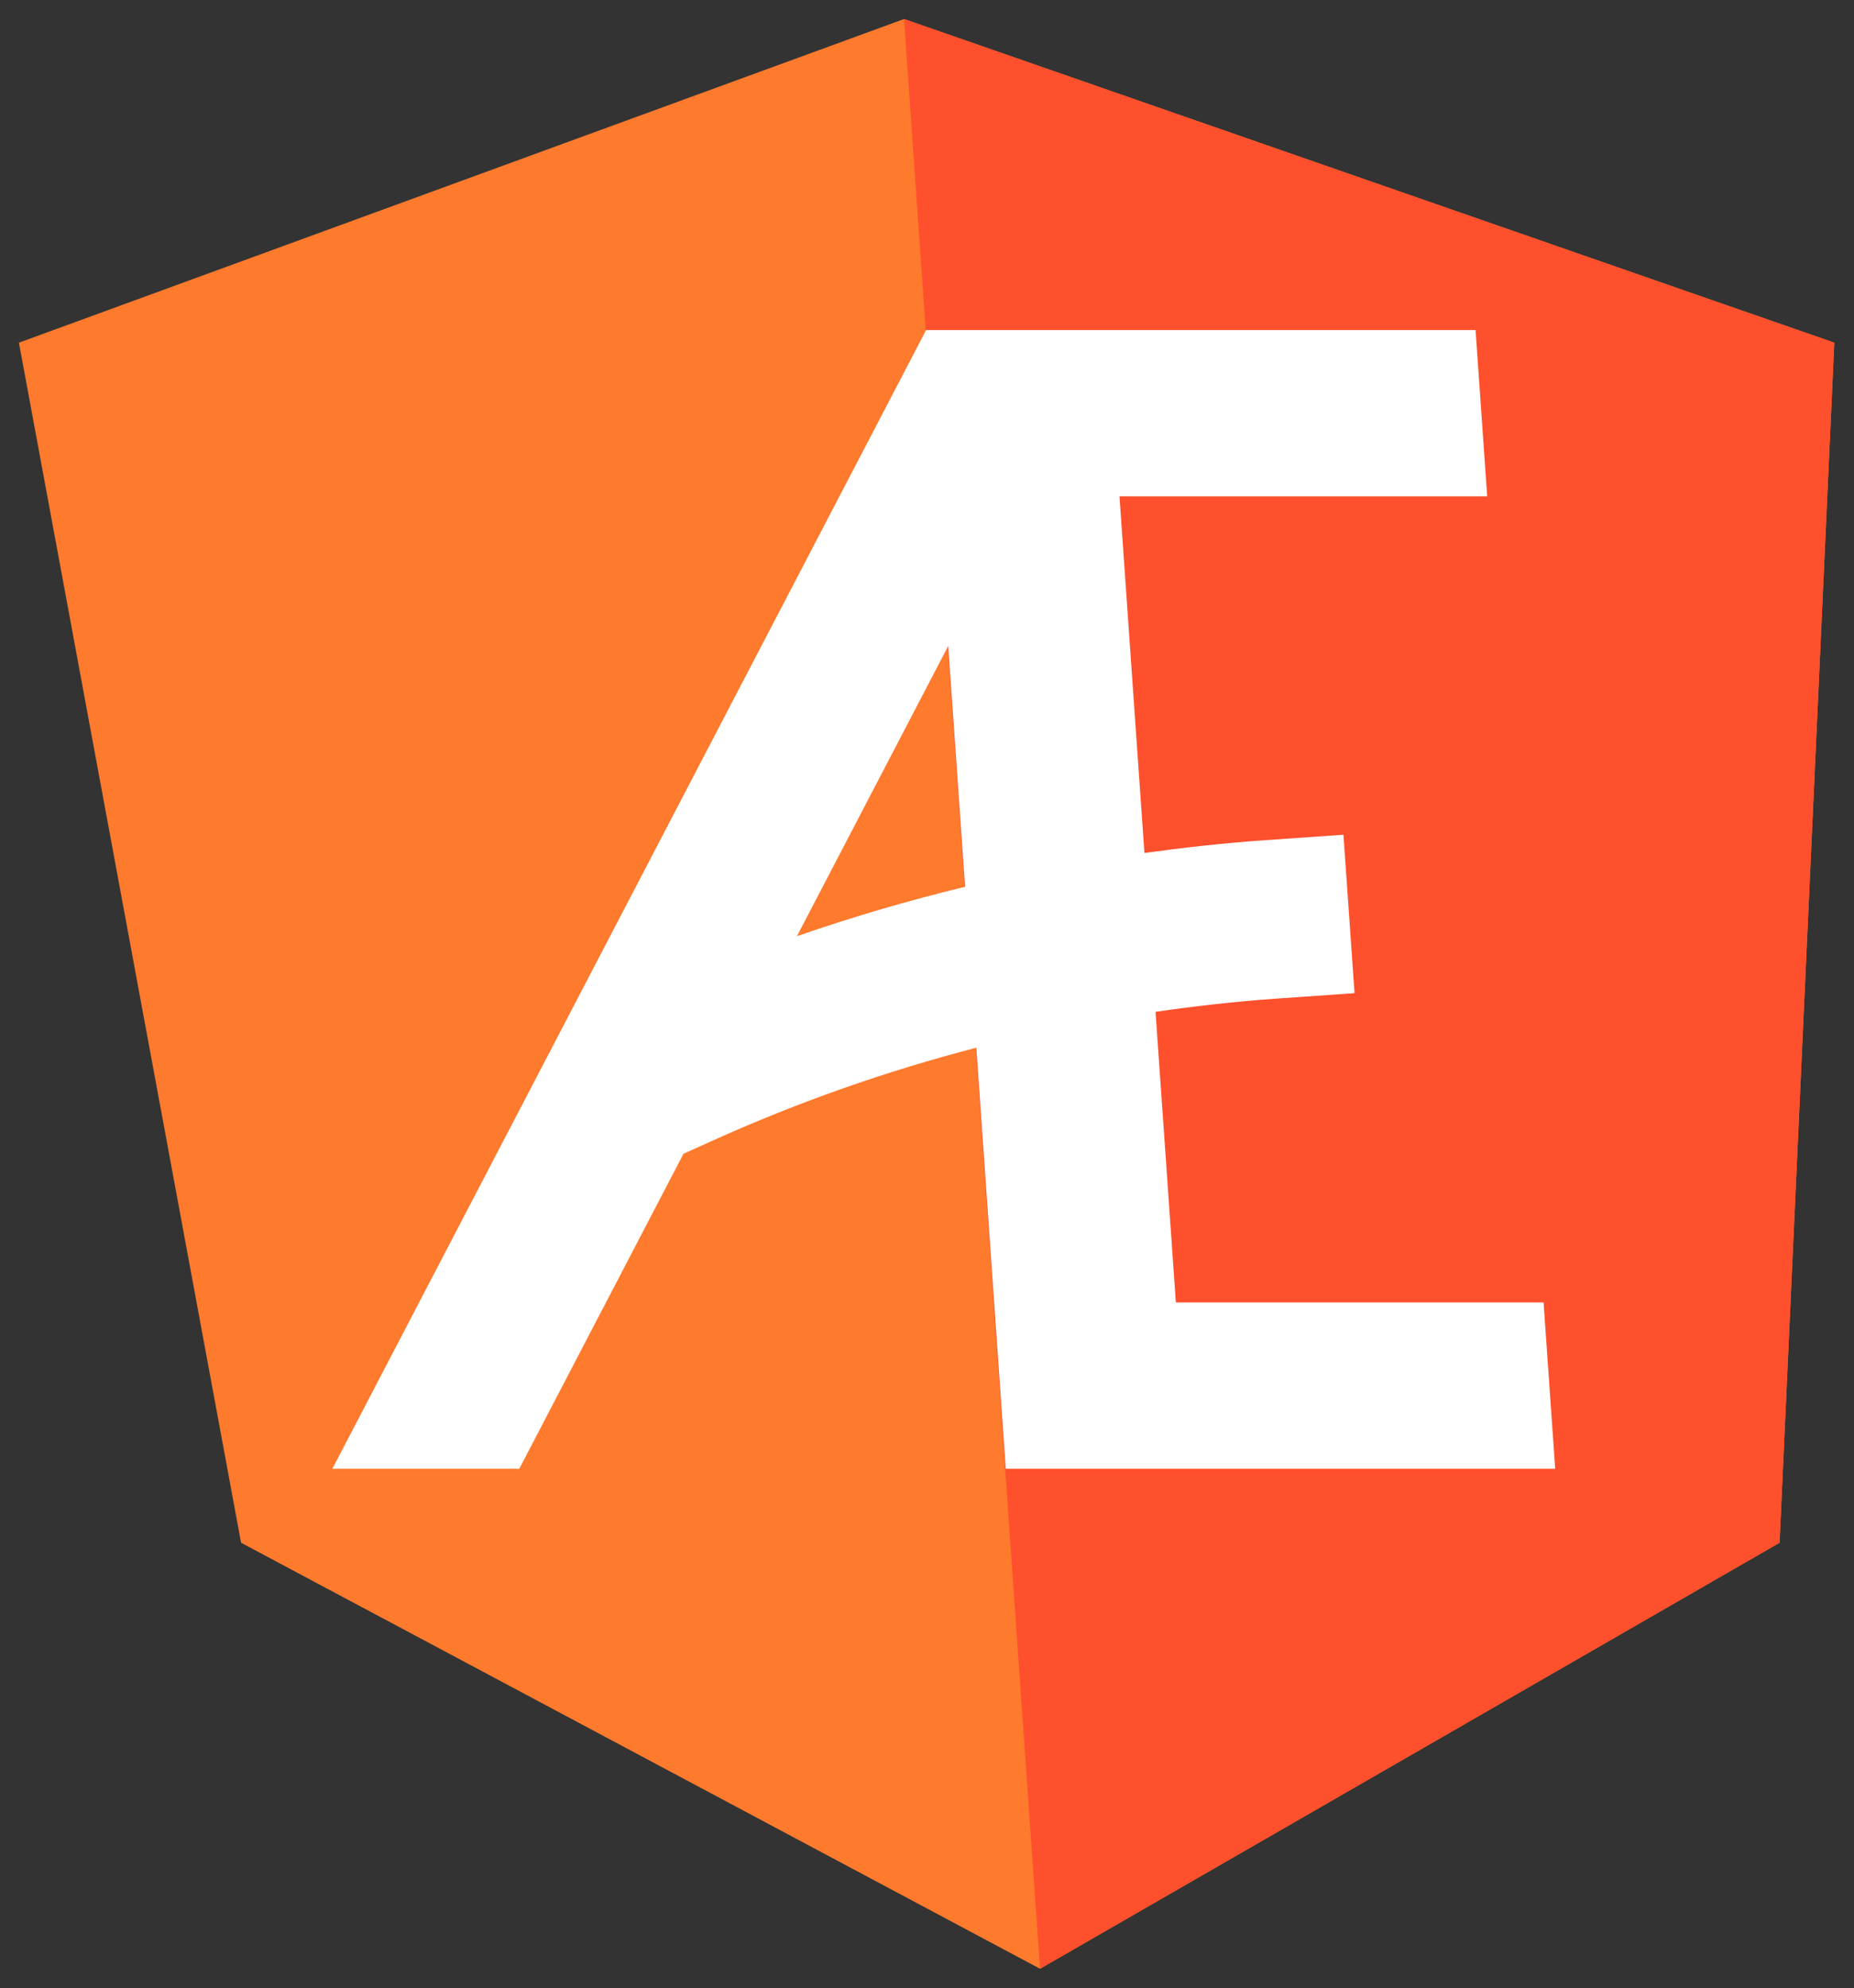
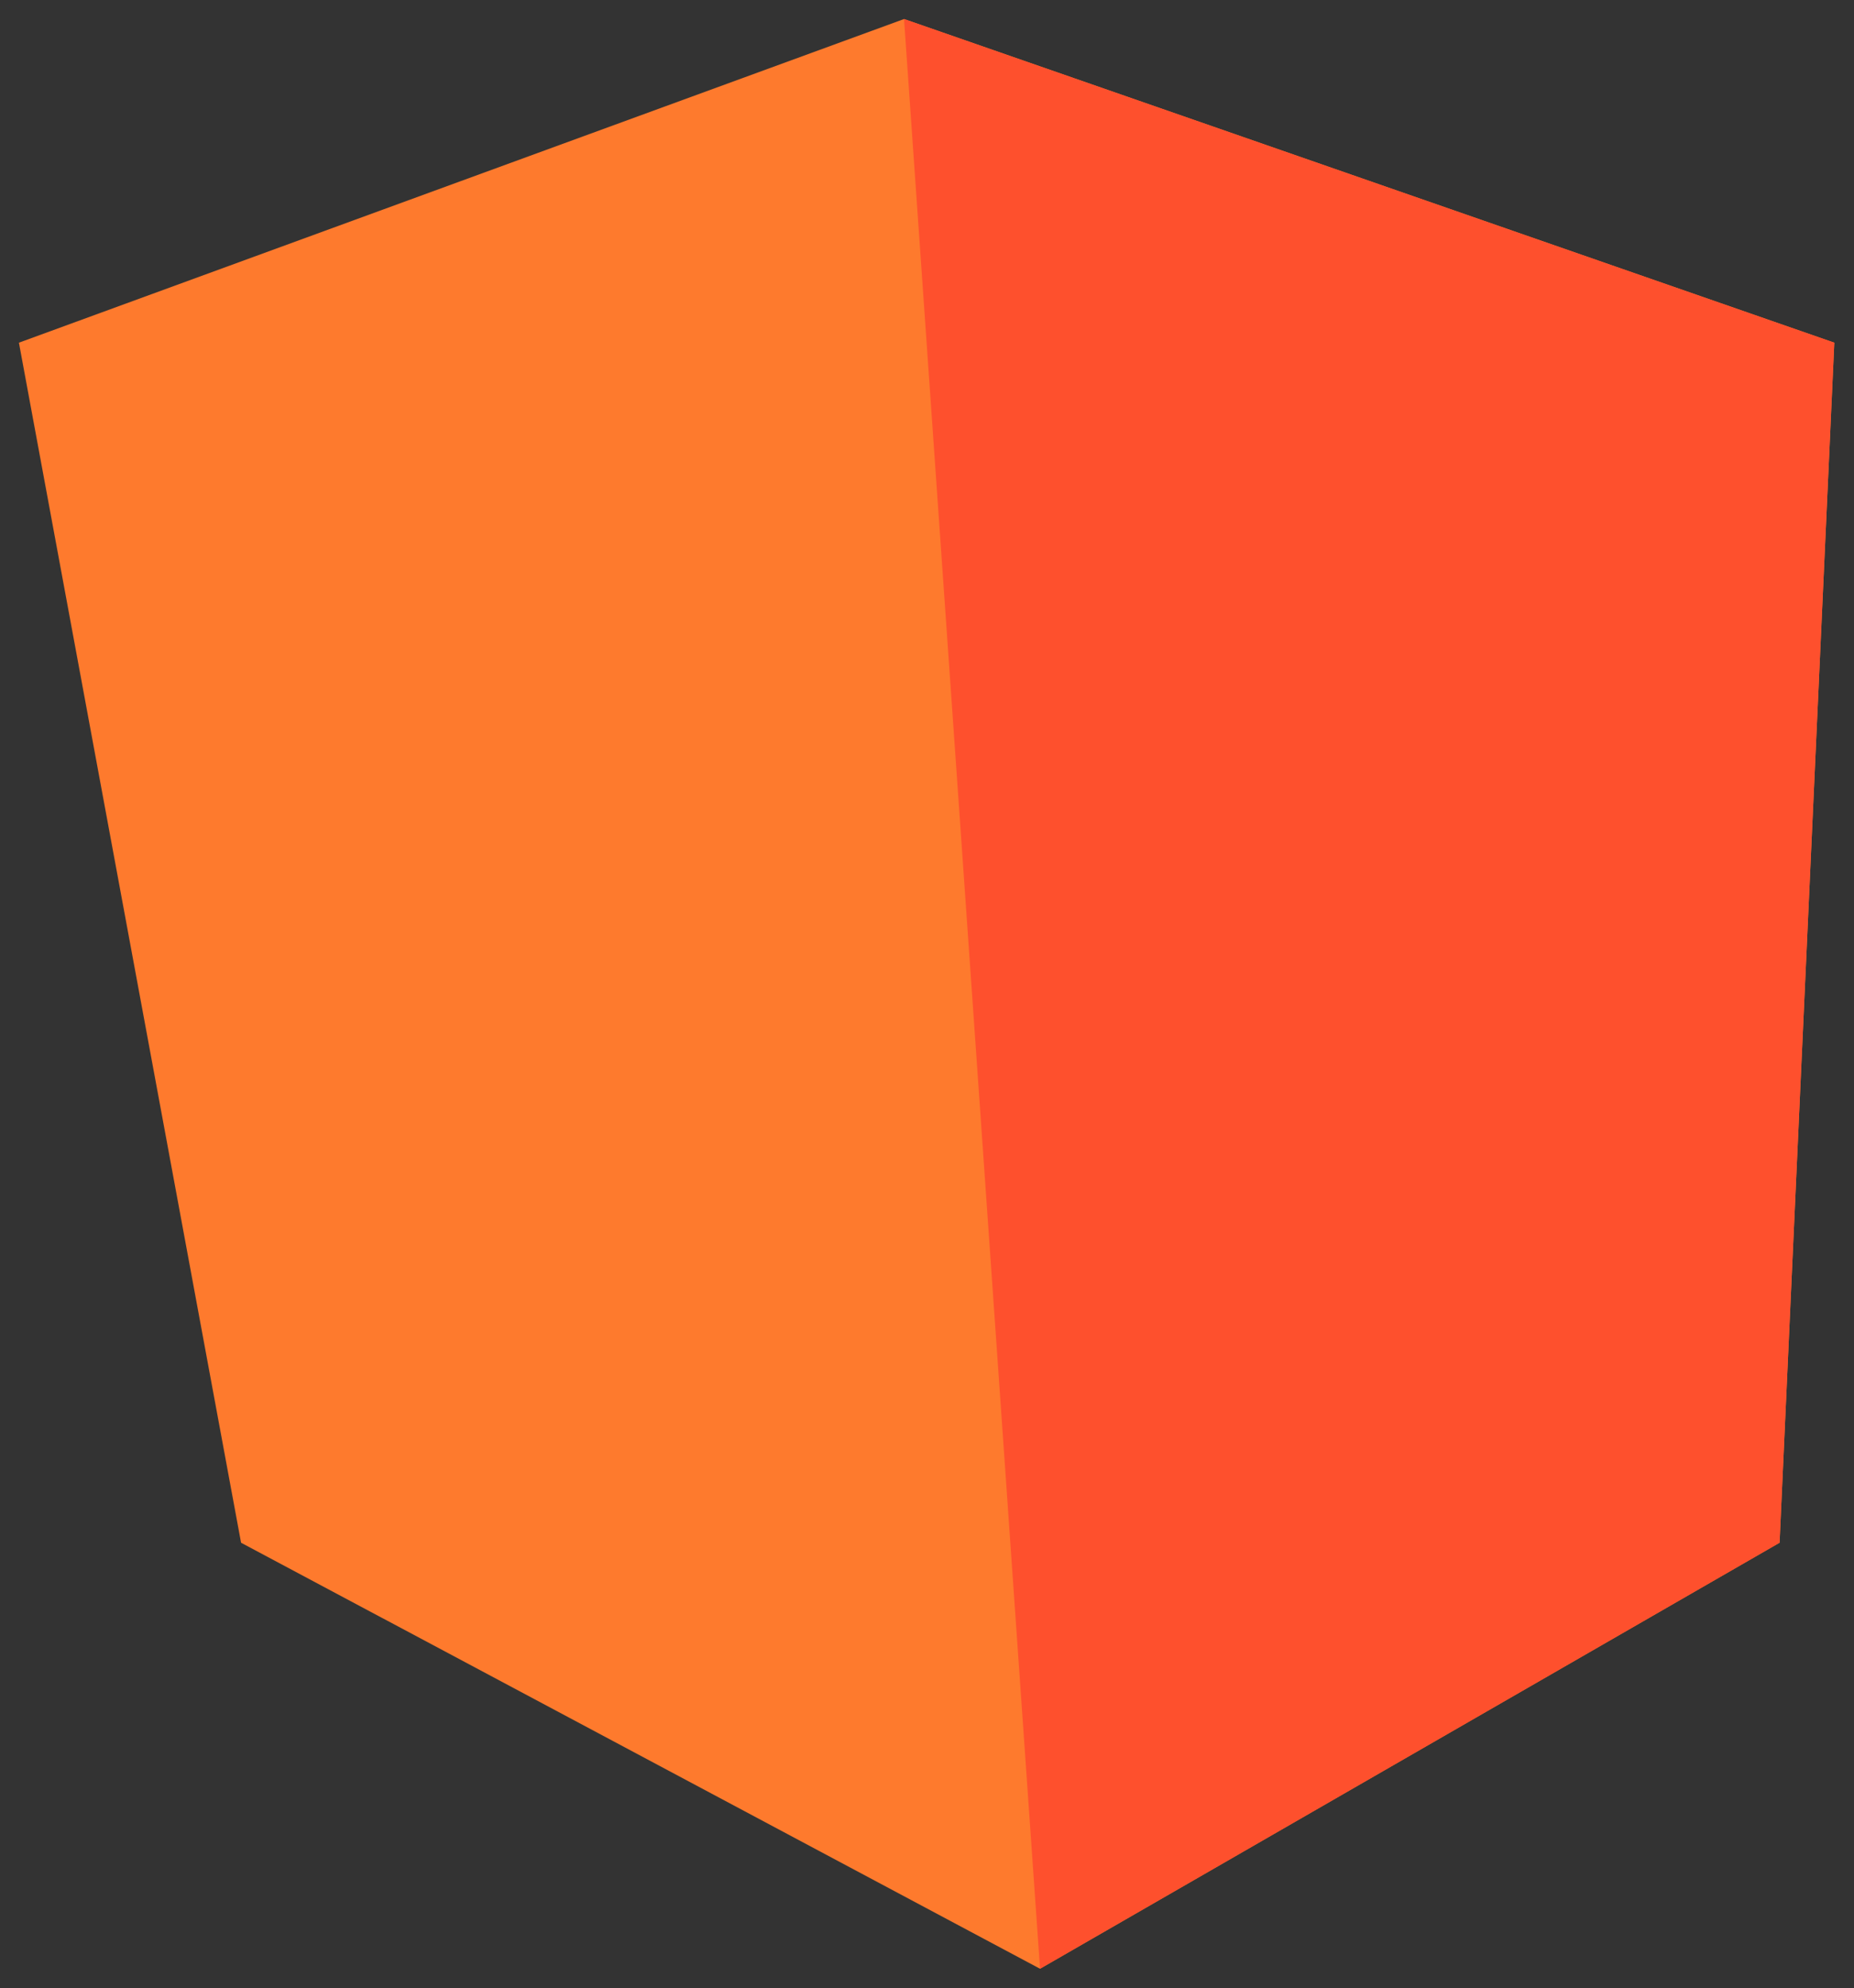
<svg xmlns="http://www.w3.org/2000/svg" xmlns:ns1="http://sodipodi.sourceforge.net/DTD/sodipodi-0.dtd" xmlns:ns2="http://www.inkscape.org/namespaces/inkscape" id="Layer_1" data-name="Layer 1" viewBox="0 0 242.644 260.256" version="1.1" ns1:docname="NgEx_icon.svg" ns2:version="1.2.1 (2ed6d7ae0b, 2022-08-22, custom)" width="242.644" height="260.256" ns2:export-filename="../a1f8428d/favicon.png" ns2:export-xdpi="8.6039038" ns2:export-ydpi="8.6039038">
  <rect x="0" y="0" width="242.644" height="260.256" fill="#333333" stroke="none" />
  <ns1:namedview id="namedview159" pagecolor="#ffffff" bordercolor="#666666" borderopacity="1.0" ns2:showpageshadow="2" ns2:pageopacity="0.0" ns2:pagecheckerboard="0" ns2:deskcolor="#d1d1d1" showgrid="false" ns2:zoom="4.161116" ns2:cx="153.80489" ns2:cy="110.30695" ns2:window-width="3440" ns2:window-height="1403" ns2:window-x="1920" ns2:window-y="0" ns2:window-maximized="1" ns2:current-layer="layer3" />
  <defs id="defs150">
    <style id="style148">.cls-1{fill:#dd0031;}.cls-2{fill:#c3002f;}.cls-3{fill:#fff;}</style>
  </defs>
  <g ns2:groupmode="layer" id="layer1" ns2:label="background" style="display:inline" transform="translate(-407.893,-71.887)" ns1:insensitive="true">
    <g id="g1144" transform="matrix(1.276,0,0.089,1.276,364.039,36.098)" style="stroke-width:0.784">
      <polygon class="st0" points="46.1,186.3 125,230 203.9,186.3 218.1,63.2 125,30 31.9,63.2 " id="polygon1009" style="fill:#fe7a2d;fill-opacity:1;stroke-width:0.784" />
      <polygon class="st1" points="218.1,63.2 125,30 125,52.2 125,52.1 125,153.4 125,230 203.9,186.3 " id="polygon1011" style="fill:#fe502d;fill-opacity:1;stroke-width:0.784" />
    </g>
  </g>
  <g ns2:groupmode="layer" id="layer3" ns2:label="letter" transform="translate(-407.893,-71.887)">
-     <path id="path378" style="font-variation-settings:normal;opacity:1;fill:#ffffff;fill-opacity:1;stroke:none;stroke-width:4;stroke-linecap:butt;stroke-linejoin:miter;stroke-miterlimit:4;stroke-dasharray:none;stroke-dashoffset:0;stroke-opacity:1;stop-color:#000000;stop-opacity:1" d="M 529.098 115.09 L 451.393 264.133 L 475.856 264.133 L 497.346 222.904 L 501.159 221.183 C 512.317 216.145 523.864 212.09 535.667 209.023 L 539.522 264.133 L 550.391 264.133 L 550.428 264.133 L 611.43 264.133 L 609.909 242.367 L 561.786 242.367 L 561.776 242.228 L 559.124 204.326 C 564.322 203.576 569.546 202.977 574.8 202.609 L 585.169 201.883 L 583.718 181.144 L 573.348 181.869 C 568.097 182.236 562.872 182.818 557.671 183.535 L 554.405 136.853 L 602.53 136.853 L 601.009 115.09 L 540.007 115.09 L 539.969 115.09 L 529.098 115.09 z M 531.991 156.441 L 534.196 187.961 C 526.765 189.762 519.418 191.912 512.19 194.428 L 531.991 156.441 z " />
-   </g>
+     </g>
</svg>